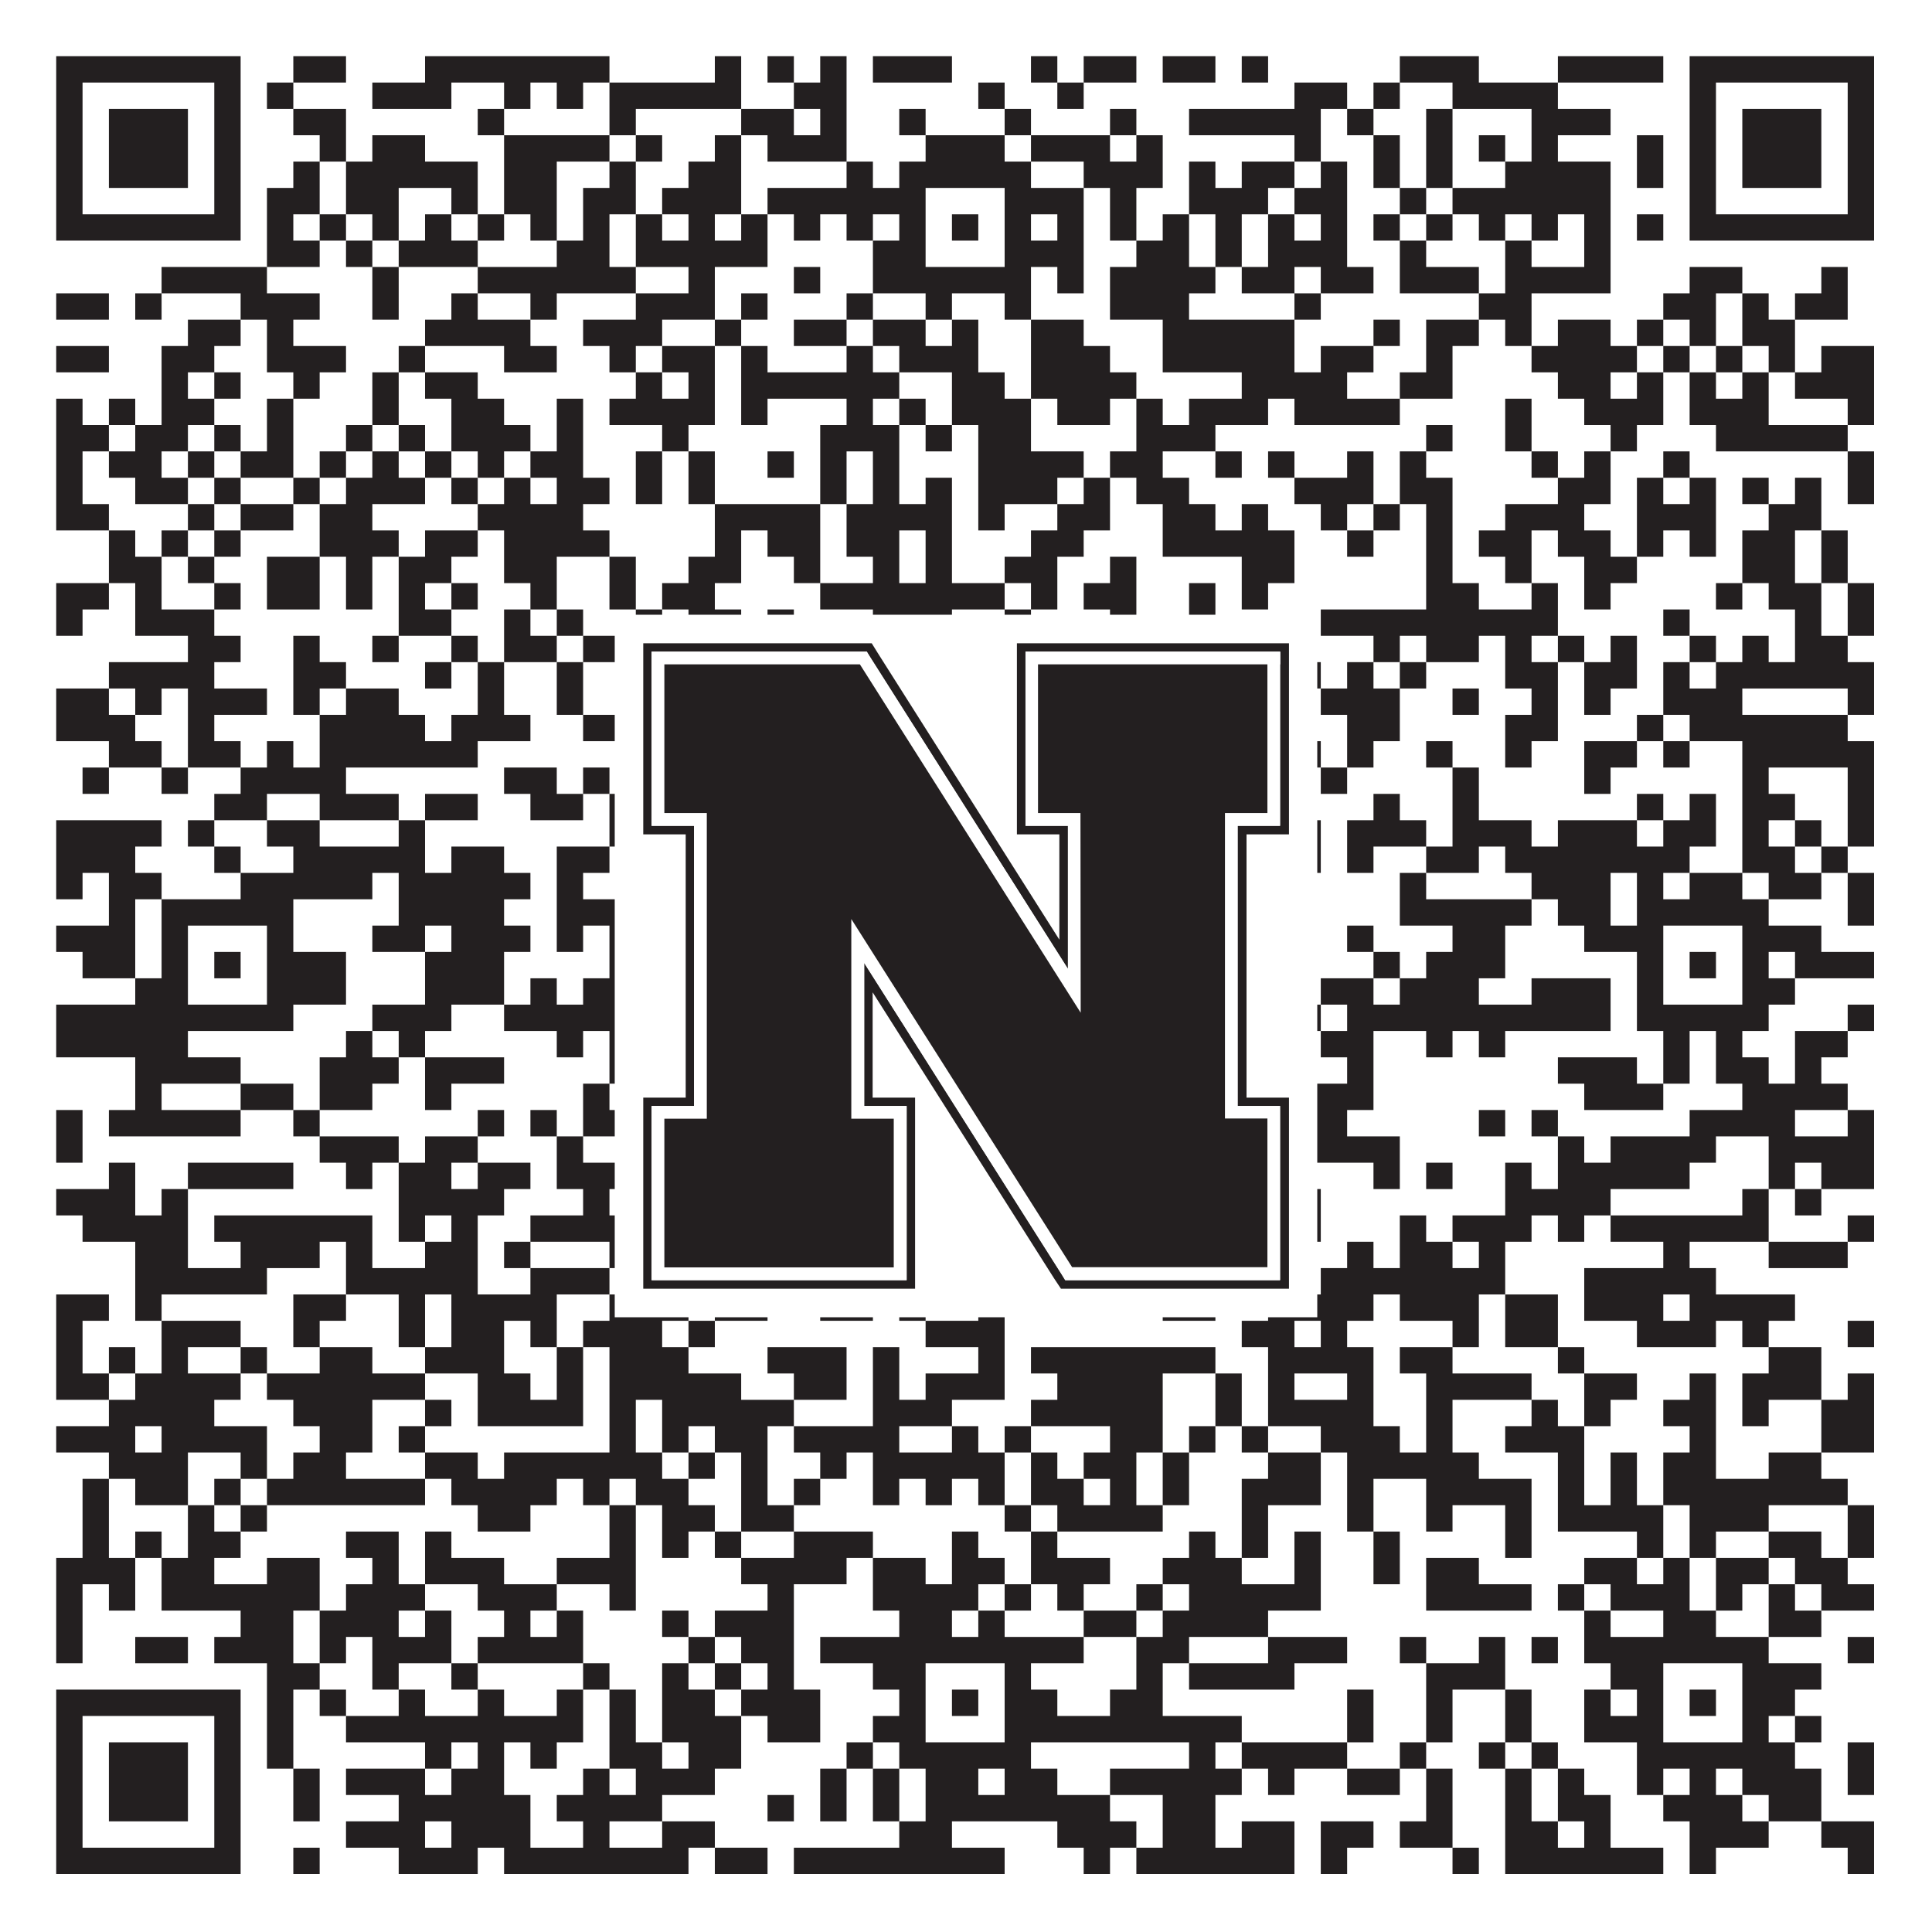
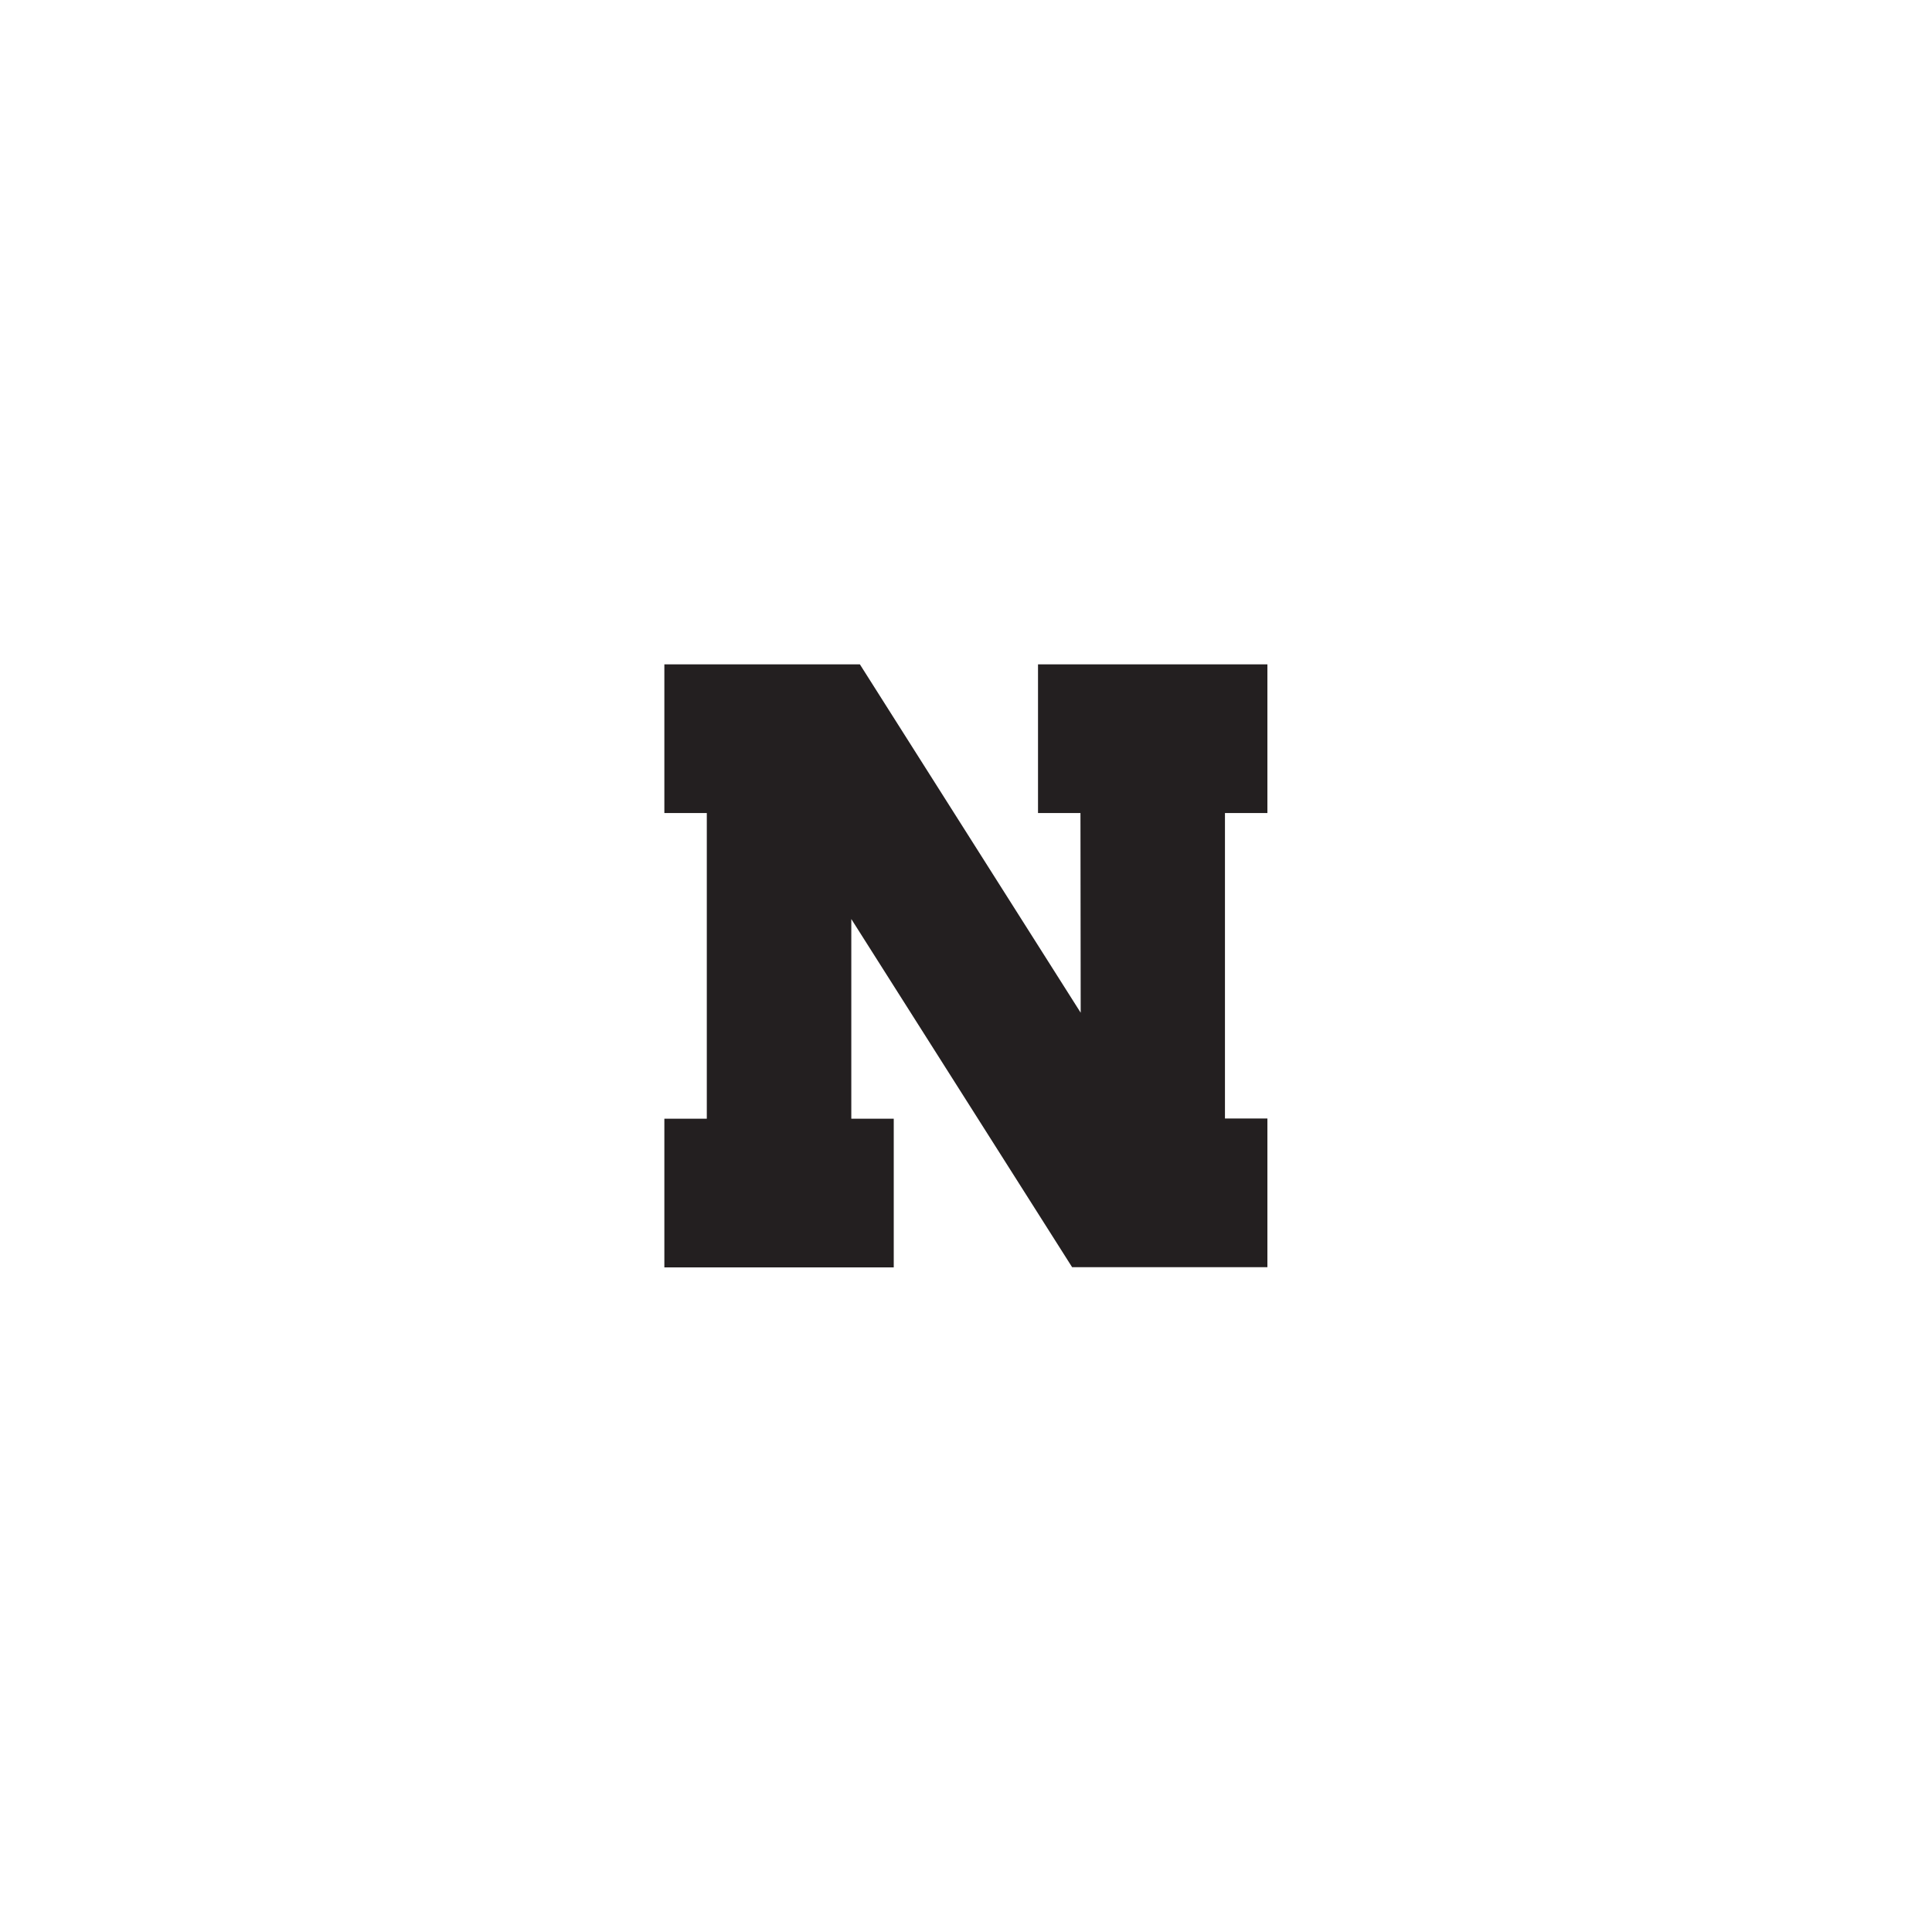
<svg xmlns="http://www.w3.org/2000/svg" version="1.1" width="1100px" height="1100px" viewBox="0 0 1100 1100">
-   <rect x="0" y="0" width="1100" height="1100" fill="#ffffff" fill-opacity="1" />
-   <path fill="#231f20" fill-opacity="1" d="M32,32L137,32L137,47L32,47ZM167,32L197,32L197,47L167,47ZM242,32L347,32L347,47L242,47ZM407,32L422,32L422,47L407,47ZM437,32L452,32L452,47L437,47ZM467,32L482,32L482,47L467,47ZM497,32L542,32L542,47L497,47ZM587,32L602,32L602,47L587,47ZM617,32L647,32L647,47L617,47ZM662,32L692,32L692,47L662,47ZM707,32L722,32L722,47L707,47ZM797,32L842,32L842,47L797,47ZM887,32L947,32L947,47L887,47ZM962,32L1067,32L1067,47L962,47ZM32,47L47,47L47,62L32,62ZM122,47L137,47L137,62L122,62ZM152,47L167,47L167,62L152,62ZM212,47L257,47L257,62L212,62ZM287,47L302,47L302,62L287,62ZM317,47L332,47L332,62L317,62ZM347,47L422,47L422,62L347,62ZM452,47L482,47L482,62L452,62ZM557,47L572,47L572,62L557,62ZM602,47L617,47L617,62L602,62ZM737,47L767,47L767,62L737,62ZM782,47L797,47L797,62L782,62ZM827,47L887,47L887,62L827,62ZM962,47L977,47L977,62L962,62ZM1052,47L1067,47L1067,62L1052,62ZM32,62L47,62L47,77L32,77ZM62,62L107,62L107,77L62,77ZM122,62L137,62L137,77L122,77ZM167,62L197,62L197,77L167,77ZM272,62L287,62L287,77L272,77ZM347,62L362,62L362,77L347,77ZM422,62L452,62L452,77L422,77ZM467,62L482,62L482,77L467,77ZM512,62L527,62L527,77L512,77ZM572,62L587,62L587,77L572,77ZM632,62L647,62L647,77L632,77ZM677,62L752,62L752,77L677,77ZM767,62L782,62L782,77L767,77ZM812,62L827,62L827,77L812,77ZM872,62L917,62L917,77L872,77ZM962,62L977,62L977,77L962,77ZM992,62L1037,62L1037,77L992,77ZM1052,62L1067,62L1067,77L1052,77ZM32,77L47,77L47,92L32,92ZM62,77L107,77L107,92L62,92ZM122,77L137,77L137,92L122,92ZM182,77L197,77L197,92L182,92ZM212,77L242,77L242,92L212,92ZM287,77L347,77L347,92L287,92ZM362,77L377,77L377,92L362,92ZM407,77L422,77L422,92L407,92ZM437,77L482,77L482,92L437,92ZM527,77L572,77L572,92L527,92ZM587,77L632,77L632,92L587,92ZM647,77L662,77L662,92L647,92ZM737,77L752,77L752,92L737,92ZM782,77L797,77L797,92L782,92ZM812,77L827,77L827,92L812,92ZM842,77L857,77L857,92L842,92ZM872,77L887,77L887,92L872,92ZM932,77L947,77L947,92L932,92ZM962,77L977,77L977,92L962,92ZM992,77L1037,77L1037,92L992,92ZM1052,77L1067,77L1067,92L1052,92ZM32,92L47,92L47,107L32,107ZM62,92L107,92L107,107L62,107ZM122,92L137,92L137,107L122,107ZM167,92L182,92L182,107L167,107ZM197,92L272,92L272,107L197,107ZM287,92L317,92L317,107L287,107ZM347,92L362,92L362,107L347,107ZM392,92L422,92L422,107L392,107ZM482,92L497,92L497,107L482,107ZM512,92L587,92L587,107L512,107ZM617,92L662,92L662,107L617,107ZM677,92L692,92L692,107L677,107ZM707,92L737,92L737,107L707,107ZM752,92L767,92L767,107L752,107ZM782,92L797,92L797,107L782,107ZM812,92L827,92L827,107L812,107ZM857,92L917,92L917,107L857,107ZM932,92L947,92L947,107L932,107ZM962,92L977,92L977,107L962,107ZM992,92L1037,92L1037,107L992,107ZM1052,92L1067,92L1067,107L1052,107ZM32,107L47,107L47,122L32,122ZM122,107L137,107L137,122L122,122ZM152,107L182,107L182,122L152,122ZM197,107L227,107L227,122L197,122ZM257,107L272,107L272,122L257,122ZM287,107L317,107L317,122L287,122ZM332,107L362,107L362,122L332,122ZM377,107L422,107L422,122L377,122ZM437,107L527,107L527,122L437,122ZM572,107L617,107L617,122L572,122ZM632,107L647,107L647,122L632,122ZM677,107L722,107L722,122L677,122ZM737,107L767,107L767,122L737,122ZM797,107L812,107L812,122L797,122ZM827,107L917,107L917,122L827,122ZM962,107L977,107L977,122L962,122ZM1052,107L1067,107L1067,122L1052,122ZM32,122L137,122L137,137L32,137ZM152,122L167,122L167,137L152,137ZM182,122L197,122L197,137L182,137ZM212,122L227,122L227,137L212,137ZM242,122L257,122L257,137L242,137ZM272,122L287,122L287,137L272,137ZM302,122L317,122L317,137L302,137ZM332,122L347,122L347,137L332,137ZM362,122L377,122L377,137L362,137ZM392,122L407,122L407,137L392,137ZM422,122L437,122L437,137L422,137ZM452,122L467,122L467,137L452,137ZM482,122L497,122L497,137L482,137ZM512,122L527,122L527,137L512,137ZM542,122L557,122L557,137L542,137ZM572,122L587,122L587,137L572,137ZM602,122L617,122L617,137L602,137ZM632,122L647,122L647,137L632,137ZM662,122L677,122L677,137L662,137ZM692,122L707,122L707,137L692,137ZM722,122L737,122L737,137L722,137ZM752,122L767,122L767,137L752,137ZM782,122L797,122L797,137L782,137ZM812,122L827,122L827,137L812,137ZM842,122L857,122L857,137L842,137ZM872,122L887,122L887,137L872,137ZM902,122L917,122L917,137L902,137ZM932,122L947,122L947,137L932,137ZM962,122L1067,122L1067,137L962,137ZM152,137L182,137L182,152L152,152ZM197,137L212,137L212,152L197,152ZM227,137L272,137L272,152L227,152ZM317,137L347,137L347,152L317,152ZM362,137L437,137L437,152L362,152ZM497,137L527,137L527,152L497,152ZM572,137L617,137L617,152L572,152ZM647,137L677,137L677,152L647,152ZM692,137L707,137L707,152L692,152ZM722,137L767,137L767,152L722,152ZM797,137L812,137L812,152L797,152ZM857,137L872,137L872,152L857,152ZM902,137L917,137L917,152L902,152ZM92,152L152,152L152,167L92,167ZM212,152L227,152L227,167L212,167ZM272,152L362,152L362,167L272,167ZM392,152L407,152L407,167L392,167ZM452,152L467,152L467,167L452,167ZM497,152L587,152L587,167L497,167ZM602,152L617,152L617,167L602,167ZM632,152L692,152L692,167L632,167ZM707,152L737,152L737,167L707,167ZM752,152L782,152L782,167L752,167ZM797,152L842,152L842,167L797,167ZM857,152L917,152L917,167L857,167ZM962,152L992,152L992,167L962,167ZM1037,152L1052,152L1052,167L1037,167ZM32,167L62,167L62,182L32,182ZM77,167L92,167L92,182L77,182ZM137,167L182,167L182,182L137,182ZM212,167L227,167L227,182L212,182ZM257,167L272,167L272,182L257,182ZM302,167L317,167L317,182L302,182ZM362,167L407,167L407,182L362,182ZM422,167L437,167L437,182L422,182ZM482,167L497,167L497,182L482,182ZM527,167L542,167L542,182L527,182ZM572,167L587,167L587,182L572,182ZM632,167L677,167L677,182L632,182ZM737,167L752,167L752,182L737,182ZM842,167L872,167L872,182L842,182ZM947,167L977,167L977,182L947,182ZM992,167L1007,167L1007,182L992,182ZM1022,167L1052,167L1052,182L1022,182ZM107,182L137,182L137,197L107,197ZM152,182L167,182L167,197L152,197ZM242,182L302,182L302,197L242,197ZM332,182L377,182L377,197L332,197ZM407,182L422,182L422,197L407,197ZM452,182L482,182L482,197L452,197ZM497,182L527,182L527,197L497,197ZM542,182L557,182L557,197L542,197ZM587,182L617,182L617,197L587,197ZM662,182L737,182L737,197L662,197ZM782,182L797,182L797,197L782,197ZM812,182L842,182L842,197L812,197ZM857,182L872,182L872,197L857,197ZM887,182L917,182L917,197L887,197ZM932,182L947,182L947,197L932,197ZM962,182L977,182L977,197L962,197ZM992,182L1022,182L1022,197L992,197ZM32,197L62,197L62,212L32,212ZM92,197L122,197L122,212L92,212ZM152,197L197,197L197,212L152,212ZM227,197L242,197L242,212L227,212ZM287,197L317,197L317,212L287,212ZM347,197L362,197L362,212L347,212ZM377,197L407,197L407,212L377,212ZM422,197L437,197L437,212L422,212ZM482,197L497,197L497,212L482,212ZM512,197L557,197L557,212L512,212ZM587,197L632,197L632,212L587,212ZM662,197L737,197L737,212L662,212ZM752,197L782,197L782,212L752,212ZM812,197L827,197L827,212L812,212ZM872,197L932,197L932,212L872,212ZM947,197L962,197L962,212L947,212ZM977,197L992,197L992,212L977,212ZM1007,197L1022,197L1022,212L1007,212ZM1037,197L1067,197L1067,212L1037,212ZM92,212L107,212L107,227L92,227ZM122,212L137,212L137,227L122,227ZM167,212L182,212L182,227L167,227ZM212,212L227,212L227,227L212,227ZM242,212L272,212L272,227L242,227ZM362,212L377,212L377,227L362,227ZM392,212L407,212L407,227L392,227ZM422,212L512,212L512,227L422,227ZM542,212L572,212L572,227L542,227ZM587,212L647,212L647,227L587,227ZM707,212L767,212L767,227L707,227ZM797,212L827,212L827,227L797,227ZM887,212L917,212L917,227L887,227ZM932,212L947,212L947,227L932,227ZM962,212L977,212L977,227L962,227ZM992,212L1007,212L1007,227L992,227ZM1022,212L1067,212L1067,227L1022,227ZM32,227L47,227L47,242L32,242ZM62,227L77,227L77,242L62,242ZM92,227L122,227L122,242L92,242ZM152,227L167,227L167,242L152,242ZM212,227L227,227L227,242L212,242ZM257,227L287,227L287,242L257,242ZM317,227L332,227L332,242L317,242ZM347,227L407,227L407,242L347,242ZM422,227L437,227L437,242L422,242ZM482,227L497,227L497,242L482,242ZM512,227L527,227L527,242L512,242ZM542,227L587,227L587,242L542,242ZM602,227L632,227L632,242L602,242ZM647,227L662,227L662,242L647,242ZM677,227L722,227L722,242L677,242ZM737,227L797,227L797,242L737,242ZM857,227L872,227L872,242L857,242ZM902,227L947,227L947,242L902,242ZM962,227L1007,227L1007,242L962,242ZM1052,227L1067,227L1067,242L1052,242ZM32,242L62,242L62,257L32,257ZM77,242L107,242L107,257L77,257ZM122,242L137,242L137,257L122,257ZM152,242L167,242L167,257L152,257ZM197,242L212,242L212,257L197,257ZM227,242L242,242L242,257L227,257ZM257,242L302,242L302,257L257,257ZM317,242L332,242L332,257L317,257ZM377,242L392,242L392,257L377,257ZM467,242L512,242L512,257L467,257ZM527,242L542,242L542,257L527,257ZM557,242L587,242L587,257L557,257ZM647,242L692,242L692,257L647,257ZM812,242L827,242L827,257L812,257ZM857,242L872,242L872,257L857,257ZM917,242L932,242L932,257L917,257ZM977,242L1052,242L1052,257L977,257ZM32,257L47,257L47,272L32,272ZM62,257L92,257L92,272L62,272ZM107,257L122,257L122,272L107,272ZM137,257L167,257L167,272L137,272ZM182,257L197,257L197,272L182,272ZM212,257L227,257L227,272L212,272ZM242,257L257,257L257,272L242,272ZM272,257L287,257L287,272L272,272ZM302,257L332,257L332,272L302,272ZM362,257L377,257L377,272L362,272ZM392,257L407,257L407,272L392,272ZM437,257L452,257L452,272L437,272ZM467,257L482,257L482,272L467,272ZM497,257L512,257L512,272L497,272ZM557,257L617,257L617,272L557,272ZM632,257L662,257L662,272L632,272ZM692,257L707,257L707,272L692,272ZM722,257L737,257L737,272L722,272ZM767,257L782,257L782,272L767,272ZM797,257L812,257L812,272L797,272ZM872,257L887,257L887,272L872,272ZM902,257L917,257L917,272L902,272ZM947,257L962,257L962,272L947,272ZM1052,257L1067,257L1067,272L1052,272ZM32,272L47,272L47,287L32,287ZM77,272L107,272L107,287L77,287ZM122,272L137,272L137,287L122,287ZM167,272L182,272L182,287L167,287ZM197,272L242,272L242,287L197,287ZM257,272L272,272L272,287L257,287ZM287,272L302,272L302,287L287,287ZM317,272L347,272L347,287L317,287ZM362,272L377,272L377,287L362,287ZM392,272L407,272L407,287L392,287ZM467,272L482,272L482,287L467,287ZM497,272L512,272L512,287L497,287ZM527,272L542,272L542,287L527,287ZM557,272L602,272L602,287L557,287ZM617,272L632,272L632,287L617,287ZM647,272L677,272L677,287L647,287ZM737,272L782,272L782,287L737,287ZM797,272L827,272L827,287L797,287ZM887,272L917,272L917,287L887,287ZM932,272L947,272L947,287L932,287ZM962,272L977,272L977,287L962,287ZM992,272L1007,272L1007,287L992,287ZM1022,272L1037,272L1037,287L1022,287ZM1052,272L1067,272L1067,287L1052,287ZM32,287L62,287L62,302L32,302ZM107,287L122,287L122,302L107,302ZM137,287L167,287L167,302L137,302ZM182,287L212,287L212,302L182,302ZM272,287L332,287L332,302L272,302ZM407,287L467,287L467,302L407,302ZM482,287L542,287L542,302L482,302ZM557,287L572,287L572,302L557,302ZM602,287L632,287L632,302L602,302ZM662,287L692,287L692,302L662,302ZM707,287L722,287L722,302L707,302ZM752,287L767,287L767,302L752,302ZM782,287L797,287L797,302L782,302ZM812,287L827,287L827,302L812,302ZM857,287L902,287L902,302L857,302ZM932,287L977,287L977,302L932,302ZM1007,287L1037,287L1037,302L1007,302ZM62,302L77,302L77,317L62,317ZM92,302L107,302L107,317L92,317ZM122,302L137,302L137,317L122,317ZM182,302L227,302L227,317L182,317ZM242,302L272,302L272,317L242,317ZM287,302L347,302L347,317L287,317ZM407,302L422,302L422,317L407,317ZM437,302L467,302L467,317L437,317ZM482,302L512,302L512,317L482,317ZM527,302L542,302L542,317L527,317ZM587,302L617,302L617,317L587,317ZM662,302L737,302L737,317L662,317ZM767,302L782,302L782,317L767,317ZM812,302L827,302L827,317L812,317ZM842,302L872,302L872,317L842,317ZM887,302L917,302L917,317L887,317ZM932,302L947,302L947,317L932,317ZM962,302L977,302L977,317L962,317ZM992,302L1022,302L1022,317L992,317ZM1037,302L1052,302L1052,317L1037,317ZM62,317L92,317L92,332L62,332ZM107,317L122,317L122,332L107,332ZM152,317L182,317L182,332L152,332ZM197,317L212,317L212,332L197,332ZM227,317L257,317L257,332L227,332ZM287,317L317,317L317,332L287,332ZM347,317L362,317L362,332L347,332ZM392,317L422,317L422,332L392,332ZM452,317L467,317L467,332L452,332ZM497,317L512,317L512,332L497,332ZM527,317L542,317L542,332L527,332ZM572,317L602,317L602,332L572,332ZM632,317L647,317L647,332L632,332ZM707,317L737,317L737,332L707,332ZM812,317L827,317L827,332L812,332ZM857,317L872,317L872,332L857,332ZM902,317L932,317L932,332L902,332ZM992,317L1022,317L1022,332L992,332ZM1037,317L1052,317L1052,332L1037,332ZM32,332L62,332L62,347L32,347ZM77,332L92,332L92,347L77,347ZM122,332L137,332L137,347L122,347ZM152,332L182,332L182,347L152,347ZM197,332L212,332L212,347L197,347ZM227,332L242,332L242,347L227,347ZM257,332L272,332L272,347L257,347ZM302,332L317,332L317,347L302,347ZM347,332L362,332L362,347L347,347ZM377,332L407,332L407,347L377,347ZM467,332L572,332L572,347L467,347ZM587,332L602,332L602,347L587,347ZM617,332L647,332L647,347L617,347ZM677,332L692,332L692,347L677,347ZM707,332L722,332L722,347L707,347ZM812,332L842,332L842,347L812,347ZM872,332L887,332L887,347L872,347ZM902,332L917,332L917,347L902,347ZM977,332L992,332L992,347L977,347ZM1007,332L1037,332L1037,347L1007,347ZM1052,332L1067,332L1067,347L1052,347ZM32,347L47,347L47,362L32,362ZM77,347L122,347L122,362L77,362ZM227,347L257,347L257,362L227,362ZM287,347L302,347L302,362L287,362ZM317,347L332,347L332,362L317,362ZM362,347L377,347L377,362L362,362ZM392,347L422,347L422,362L392,362ZM437,347L452,347L452,362L437,362ZM497,347L542,347L542,362L497,362ZM572,347L587,347L587,362L572,362ZM632,347L647,347L647,362L632,362ZM677,347L692,347L692,362L677,362ZM752,347L887,347L887,362L752,362ZM947,347L962,347L962,362L947,362ZM1022,347L1037,347L1037,362L1022,362ZM1052,347L1067,347L1067,362L1052,362ZM107,362L137,362L137,377L107,377ZM167,362L182,362L182,377L167,377ZM212,362L227,362L227,377L212,377ZM257,362L272,362L272,377L257,377ZM287,362L317,362L317,377L287,377ZM332,362L362,362L362,377L332,377ZM407,362L467,362L467,377L407,377ZM512,362L527,362L527,377L512,377ZM542,362L557,362L557,377L542,377ZM572,362L602,362L602,377L572,377ZM617,362L632,362L632,377L617,377ZM647,362L662,362L662,377L647,377ZM722,362L737,362L737,377L722,377ZM782,362L797,362L797,377L782,377ZM812,362L842,362L842,377L812,377ZM857,362L872,362L872,377L857,377ZM887,362L902,362L902,377L887,377ZM917,362L932,362L932,377L917,377ZM962,362L977,362L977,377L962,377ZM992,362L1007,362L1007,377L992,377ZM1022,362L1052,362L1052,377L1022,377ZM62,377L122,377L122,392L62,392ZM167,377L197,377L197,392L167,392ZM242,377L257,377L257,392L242,392ZM272,377L287,377L287,392L272,392ZM317,377L332,377L332,392L317,392ZM407,377L422,377L422,392L407,392ZM437,377L452,377L452,392L437,392ZM467,377L497,377L497,392L467,392ZM512,377L587,377L587,392L512,392ZM632,377L647,377L647,392L632,392ZM662,377L707,377L707,392L662,392ZM722,377L752,377L752,392L722,392ZM767,377L782,377L782,392L767,392ZM797,377L812,377L812,392L797,392ZM857,377L887,377L887,392L857,392ZM902,377L932,377L932,392L902,392ZM947,377L962,377L962,392L947,392ZM977,377L1067,377L1067,392L977,392ZM32,392L62,392L62,407L32,407ZM77,392L92,392L92,407L77,407ZM107,392L152,392L152,407L107,407ZM167,392L182,392L182,407L167,407ZM197,392L227,392L227,407L197,407ZM272,392L287,392L287,407L272,407ZM317,392L332,392L332,407L317,407ZM362,392L422,392L422,407L362,407ZM452,392L467,392L467,407L452,407ZM482,392L512,392L512,407L482,407ZM527,392L542,392L542,407L527,407ZM557,392L572,392L572,407L557,407ZM587,392L632,392L632,407L587,407ZM662,392L692,392L692,407L662,407ZM707,392L737,392L737,407L707,407ZM752,392L797,392L797,407L752,407ZM827,392L842,392L842,407L827,407ZM872,392L887,392L887,407L872,407ZM902,392L917,392L917,407L902,407ZM947,392L992,392L992,407L947,407ZM1052,392L1067,392L1067,407L1052,407ZM32,407L77,407L77,422L32,422ZM107,407L122,407L122,422L107,422ZM182,407L242,407L242,422L182,422ZM257,407L302,407L302,422L257,422ZM332,407L407,407L407,422L332,422ZM422,407L467,407L467,422L422,422ZM512,407L527,407L527,422L512,422ZM542,407L572,407L572,422L542,422ZM587,407L632,407L632,422L587,422ZM767,407L797,407L797,422L767,422ZM857,407L887,407L887,422L857,422ZM932,407L947,407L947,422L932,422ZM962,407L1052,407L1052,422L962,422ZM62,422L92,422L92,437L62,437ZM107,422L137,422L137,437L107,437ZM152,422L167,422L167,437L152,437ZM182,422L272,422L272,437L182,437ZM392,422L437,422L437,437L392,437ZM467,422L482,422L482,437L467,437ZM512,422L527,422L527,437L512,437ZM557,422L632,422L632,437L557,437ZM677,422L722,422L722,437L677,437ZM737,422L752,422L752,437L737,437ZM767,422L782,422L782,437L767,437ZM812,422L827,422L827,437L812,437ZM857,422L872,422L872,437L857,437ZM902,422L932,422L932,437L902,437ZM947,422L962,422L962,437L947,437ZM992,422L1067,422L1067,437L992,437ZM47,437L62,437L62,452L47,452ZM92,437L107,437L107,452L92,452ZM137,437L197,437L197,452L137,452ZM287,437L317,437L317,452L287,452ZM332,437L347,437L347,452L332,452ZM392,437L407,437L407,452L392,452ZM467,437L512,437L512,452L467,452ZM527,437L542,437L542,452L527,452ZM572,437L617,437L617,452L572,452ZM647,437L692,437L692,452L647,452ZM707,437L737,437L737,452L707,452ZM752,437L767,437L767,452L752,452ZM827,437L842,437L842,452L827,452ZM902,437L917,437L917,452L902,452ZM992,437L1007,437L1007,452L992,452ZM1052,437L1067,437L1067,452L1052,452ZM122,452L152,452L152,467L122,467ZM182,452L227,452L227,467L182,467ZM242,452L272,452L272,467L242,467ZM302,452L332,452L332,467L302,467ZM347,452L362,452L362,467L347,467ZM467,452L527,452L527,467L467,467ZM602,452L617,452L617,467L602,467ZM632,452L647,452L647,467L632,467ZM707,452L737,452L737,467L707,467ZM782,452L797,452L797,467L782,467ZM827,452L842,452L842,467L827,467ZM932,452L947,452L947,467L932,467ZM962,452L977,452L977,467L962,467ZM992,452L1022,452L1022,467L992,467ZM1052,452L1067,452L1067,467L1052,467ZM32,467L92,467L92,482L32,482ZM107,467L122,467L122,482L107,482ZM152,467L182,467L182,482L152,482ZM227,467L242,467L242,482L227,482ZM347,467L362,467L362,482L347,482ZM377,467L422,467L422,482L377,482ZM467,467L482,467L482,482L467,482ZM587,467L617,467L617,482L587,482ZM632,467L677,467L677,482L632,482ZM722,467L752,467L752,482L722,482ZM767,467L812,467L812,482L767,482ZM827,467L872,467L872,482L827,482ZM887,467L932,467L932,482L887,482ZM947,467L977,467L977,482L947,482ZM992,467L1007,467L1007,482L992,482ZM1022,467L1037,467L1037,482L1022,482ZM1052,467L1067,467L1067,482L1052,482ZM32,482L77,482L77,497L32,497ZM122,482L137,482L137,497L122,497ZM167,482L242,482L242,497L167,497ZM257,482L287,482L287,497L257,497ZM317,482L347,482L347,497L317,497ZM362,482L422,482L422,497L362,497ZM437,482L452,482L452,497L437,497ZM512,482L542,482L542,497L512,497ZM557,482L572,482L572,497L557,497ZM602,482L632,482L632,497L602,497ZM707,482L752,482L752,497L707,497ZM767,482L782,482L782,497L767,497ZM812,482L842,482L842,497L812,497ZM857,482L962,482L962,497L857,497ZM992,482L1022,482L1022,497L992,497ZM1037,482L1052,482L1052,497L1037,497ZM32,497L47,497L47,512L32,512ZM62,497L92,497L92,512L62,512ZM137,497L212,497L212,512L137,512ZM227,497L302,497L302,512L227,512ZM317,497L332,497L332,512L317,512ZM362,497L377,497L377,512L362,512ZM407,497L422,497L422,512L407,512ZM437,497L467,497L467,512L437,512ZM497,497L512,497L512,512L497,512ZM572,497L632,497L632,512L572,512ZM692,497L737,497L737,512L692,512ZM797,497L812,497L812,512L797,512ZM872,497L917,497L917,512L872,512ZM932,497L947,497L947,512L932,512ZM962,497L992,497L992,512L962,512ZM1007,497L1037,497L1037,512L1007,512ZM1052,497L1067,497L1067,512L1052,512ZM62,512L77,512L77,527L62,527ZM92,512L167,512L167,527L92,527ZM227,512L287,512L287,527L227,527ZM317,512L362,512L362,527L317,527ZM392,512L407,512L407,527L392,527ZM422,512L452,512L452,527L422,527ZM467,512L482,512L482,527L467,527ZM497,512L617,512L617,527L497,527ZM632,512L692,512L692,527L632,527ZM797,512L872,512L872,527L797,527ZM887,512L917,512L917,527L887,527ZM932,512L1007,512L1007,527L932,527ZM1052,512L1067,512L1067,527L1052,527ZM32,527L77,527L77,542L32,542ZM92,527L107,527L107,542L92,542ZM152,527L167,527L167,542L152,542ZM212,527L242,527L242,542L212,542ZM257,527L302,527L302,542L257,542ZM317,527L332,527L332,542L317,542ZM347,527L362,527L362,542L347,542ZM377,527L452,527L452,542L377,542ZM497,527L527,527L527,542L497,542ZM572,527L602,527L602,542L572,542ZM617,527L632,527L632,542L617,542ZM647,527L707,527L707,542L647,542ZM722,527L737,527L737,542L722,542ZM767,527L782,527L782,542L767,542ZM827,527L857,527L857,542L827,542ZM902,527L947,527L947,542L902,542ZM992,527L1037,527L1037,542L992,542ZM47,542L77,542L77,557L47,557ZM92,542L107,542L107,557L92,557ZM122,542L137,542L137,557L122,557ZM152,542L197,542L197,557L152,557ZM242,542L287,542L287,557L242,557ZM347,542L362,542L362,557L347,557ZM407,542L437,542L437,557L407,557ZM452,542L482,542L482,557L452,557ZM512,542L527,542L527,557L512,557ZM542,542L557,542L557,557L542,557ZM572,542L587,542L587,557L572,557ZM602,542L662,542L662,557L602,557ZM677,542L692,542L692,557L677,557ZM707,542L722,542L722,557L707,557ZM782,542L797,542L797,557L782,557ZM812,542L857,542L857,557L812,557ZM932,542L947,542L947,557L932,557ZM962,542L977,542L977,557L962,557ZM992,542L1007,542L1007,557L992,557ZM1022,542L1067,542L1067,557L1022,557ZM77,557L107,557L107,572L77,572ZM152,557L197,557L197,572L152,572ZM242,557L287,557L287,572L242,572ZM302,557L317,557L317,572L302,572ZM332,557L392,557L392,572L332,572ZM422,557L437,557L437,572L422,572ZM482,557L527,557L527,572L482,572ZM572,557L587,557L587,572L572,572ZM632,557L647,557L647,572L632,572ZM662,557L707,557L707,572L662,572ZM752,557L782,557L782,572L752,572ZM797,557L842,557L842,572L797,572ZM872,557L917,557L917,572L872,572ZM932,557L947,557L947,572L932,572ZM992,557L1022,557L1022,572L992,572ZM32,572L167,572L167,587L32,587ZM212,572L257,572L257,587L212,587ZM287,572L362,572L362,587L287,587ZM377,572L392,572L392,587L377,587ZM407,572L437,572L437,587L407,587ZM452,572L482,572L482,587L452,587ZM512,572L602,572L602,587L512,587ZM617,572L632,572L632,587L617,587ZM647,572L692,572L692,587L647,587ZM722,572L752,572L752,587L722,587ZM767,572L917,572L917,587L767,587ZM932,572L1007,572L1007,587L932,587ZM1052,572L1067,572L1067,587L1052,587ZM32,587L107,587L107,602L32,602ZM197,587L212,587L212,602L197,602ZM227,587L242,587L242,602L227,602ZM317,587L332,587L332,602L317,602ZM347,587L377,587L377,602L347,602ZM407,587L422,587L422,602L407,602ZM452,587L512,587L512,602L452,602ZM527,587L542,587L542,602L527,602ZM557,587L572,587L572,602L557,602ZM587,587L602,587L602,602L587,602ZM617,587L647,587L647,602L617,602ZM662,587L692,587L692,602L662,602ZM707,587L737,587L737,602L707,602ZM752,587L782,587L782,602L752,602ZM812,587L827,587L827,602L812,602ZM842,587L857,587L857,602L842,602ZM947,587L962,587L962,602L947,602ZM977,587L992,587L992,602L977,602ZM1022,587L1052,587L1052,602L1022,602ZM77,602L137,602L137,617L77,617ZM182,602L227,602L227,617L182,617ZM242,602L287,602L287,617L242,617ZM347,602L362,602L362,617L347,617ZM377,602L407,602L407,617L377,617ZM422,602L437,602L437,617L422,617ZM452,602L467,602L467,617L452,617ZM512,602L647,602L647,617L512,617ZM692,602L737,602L737,617L692,617ZM767,602L782,602L782,617L767,617ZM887,602L932,602L932,617L887,617ZM947,602L962,602L962,617L947,617ZM977,602L1007,602L1007,617L977,617ZM1022,602L1037,602L1037,617L1022,617ZM77,617L92,617L92,632L77,632ZM137,617L167,617L167,632L137,632ZM182,617L212,617L212,632L182,632ZM242,617L257,617L257,632L242,632ZM332,617L347,617L347,632L332,632ZM377,617L407,617L407,632L377,632ZM437,617L452,617L452,632L437,632ZM482,617L512,617L512,632L482,632ZM542,617L557,617L557,632L542,632ZM572,617L602,617L602,632L572,632ZM617,617L707,617L707,632L617,632ZM722,617L782,617L782,632L722,632ZM902,617L947,617L947,632L902,632ZM992,617L1052,617L1052,632L992,632ZM32,632L47,632L47,647L32,647ZM62,632L137,632L137,647L62,647ZM167,632L182,632L182,647L167,647ZM272,632L287,632L287,647L272,647ZM302,632L317,632L317,647L302,647ZM332,632L377,632L377,647L332,647ZM392,632L407,632L407,647L392,647ZM437,632L482,632L482,647L437,647ZM497,632L527,632L527,647L497,647ZM617,632L632,632L632,647L617,647ZM662,632L677,632L677,647L662,647ZM692,632L767,632L767,647L692,647ZM842,632L857,632L857,647L842,647ZM872,632L887,632L887,647L872,647ZM962,632L1022,632L1022,647L962,647ZM1052,632L1067,632L1067,647L1052,647ZM32,647L47,647L47,662L32,662ZM182,647L227,647L227,662L182,662ZM242,647L272,647L272,662L242,662ZM317,647L332,647L332,662L317,662ZM362,647L377,647L377,662L362,662ZM407,647L542,647L542,662L407,662ZM557,647L572,647L572,662L557,662ZM587,647L602,647L602,662L587,662ZM617,647L707,647L707,662L617,662ZM722,647L797,647L797,662L722,662ZM887,647L902,647L902,662L887,662ZM917,647L977,647L977,662L917,662ZM1007,647L1067,647L1067,662L1007,662ZM62,662L77,662L77,677L62,677ZM107,662L167,662L167,677L107,677ZM197,662L212,662L212,677L197,677ZM227,662L257,662L257,677L227,677ZM272,662L302,662L302,677L272,677ZM317,662L377,662L377,677L317,677ZM407,662L422,662L422,677L407,677ZM452,662L482,662L482,677L452,677ZM527,662L542,662L542,677L527,677ZM677,662L707,662L707,677L677,677ZM722,662L737,662L737,677L722,677ZM782,662L797,662L797,677L782,677ZM812,662L827,662L827,677L812,677ZM857,662L872,662L872,677L857,677ZM887,662L962,662L962,677L887,677ZM1007,662L1022,662L1022,677L1007,677ZM1037,662L1067,662L1067,677L1037,677ZM32,677L77,677L77,692L32,692ZM92,677L107,677L107,692L92,692ZM227,677L287,677L287,692L227,692ZM332,677L347,677L347,692L332,692ZM407,677L422,677L422,692L407,692ZM512,677L527,677L527,692L512,692ZM572,677L602,677L602,692L572,692ZM617,677L632,677L632,692L617,692ZM662,677L677,677L677,692L662,692ZM707,677L722,677L722,692L707,692ZM737,677L752,677L752,692L737,692ZM857,677L917,677L917,692L857,692ZM992,677L1007,677L1007,692L992,692ZM1022,677L1037,677L1037,692L1022,692ZM47,692L107,692L107,707L47,707ZM122,692L212,692L212,707L122,707ZM227,692L242,692L242,707L227,707ZM257,692L272,692L272,707L257,707ZM302,692L362,692L362,707L302,707ZM377,692L437,692L437,707L377,707ZM497,692L512,692L512,707L497,707ZM527,692L542,692L542,707L527,707ZM557,692L587,692L587,707L557,707ZM602,692L632,692L632,707L602,707ZM647,692L662,692L662,707L647,707ZM692,692L722,692L722,707L692,707ZM737,692L752,692L752,707L737,707ZM797,692L812,692L812,707L797,707ZM827,692L872,692L872,707L827,707ZM887,692L902,692L902,707L887,707ZM917,692L1007,692L1007,707L917,707ZM1052,692L1067,692L1067,707L1052,707ZM77,707L107,707L107,722L77,722ZM137,707L182,707L182,722L137,722ZM197,707L212,707L212,722L197,722ZM242,707L272,707L272,722L242,722ZM287,707L302,707L302,722L287,722ZM347,707L392,707L392,722L347,722ZM407,707L482,707L482,722L407,722ZM497,707L512,707L512,722L497,722ZM527,707L542,707L542,722L527,722ZM572,707L587,707L587,722L572,722ZM602,707L617,707L617,722L602,722ZM632,707L647,707L647,722L632,722ZM662,707L692,707L692,722L662,722ZM722,707L737,707L737,722L722,722ZM767,707L782,707L782,722L767,722ZM797,707L827,707L827,722L797,722ZM842,707L857,707L857,722L842,722ZM947,707L962,707L962,722L947,722ZM1007,707L1052,707L1052,722L1007,722ZM77,722L152,722L152,737L77,737ZM197,722L272,722L272,737L197,737ZM302,722L347,722L347,737L302,737ZM377,722L392,722L392,737L377,737ZM407,722L437,722L437,737L407,737ZM452,722L482,722L482,737L452,737ZM542,722L557,722L557,737L542,737ZM587,722L617,722L617,737L587,737ZM647,722L677,722L677,737L647,737ZM707,722L722,722L722,737L707,737ZM752,722L857,722L857,737L752,737ZM902,722L977,722L977,737L902,737ZM32,737L62,737L62,752L32,752ZM77,737L92,737L92,752L77,752ZM167,737L197,737L197,752L167,752ZM227,737L242,737L242,752L227,752ZM257,737L317,737L317,752L257,752ZM347,737L392,737L392,752L347,752ZM407,737L437,737L437,752L407,752ZM467,737L497,737L497,752L467,752ZM512,737L527,737L527,752L512,752ZM557,737L572,737L572,752L557,752ZM662,737L692,737L692,752L662,752ZM722,737L782,737L782,752L722,752ZM797,737L842,737L842,752L797,752ZM857,737L887,737L887,752L857,752ZM902,737L947,737L947,752L902,752ZM962,737L1022,737L1022,752L962,752ZM32,752L47,752L47,767L32,767ZM92,752L137,752L137,767L92,767ZM167,752L182,752L182,767L167,767ZM227,752L242,752L242,767L227,767ZM257,752L287,752L287,767L257,767ZM302,752L317,752L317,767L302,767ZM332,752L377,752L377,767L332,767ZM392,752L407,752L407,767L392,767ZM527,752L572,752L572,767L527,767ZM707,752L737,752L737,767L707,767ZM752,752L767,752L767,767L752,767ZM827,752L842,752L842,767L827,767ZM857,752L887,752L887,767L857,767ZM932,752L977,752L977,767L932,767ZM992,752L1007,752L1007,767L992,767ZM1052,752L1067,752L1067,767L1052,767ZM32,767L47,767L47,782L32,782ZM62,767L77,767L77,782L62,782ZM92,767L107,767L107,782L92,782ZM137,767L152,767L152,782L137,782ZM182,767L212,767L212,782L182,782ZM242,767L287,767L287,782L242,782ZM317,767L332,767L332,782L317,782ZM347,767L392,767L392,782L347,782ZM437,767L482,767L482,782L437,782ZM497,767L512,767L512,782L497,782ZM557,767L572,767L572,782L557,782ZM587,767L692,767L692,782L587,782ZM722,767L782,767L782,782L722,782ZM797,767L827,767L827,782L797,782ZM887,767L902,767L902,782L887,782ZM1007,767L1037,767L1037,782L1007,782ZM32,782L62,782L62,797L32,797ZM77,782L137,782L137,797L77,797ZM152,782L242,782L242,797L152,797ZM272,782L302,782L302,797L272,797ZM317,782L332,782L332,797L317,797ZM347,782L422,782L422,797L347,797ZM452,782L482,782L482,797L452,797ZM497,782L512,782L512,797L497,797ZM527,782L572,782L572,797L527,797ZM602,782L662,782L662,797L602,797ZM692,782L707,782L707,797L692,797ZM722,782L737,782L737,797L722,797ZM767,782L782,782L782,797L767,797ZM812,782L872,782L872,797L812,797ZM902,782L932,782L932,797L902,797ZM962,782L977,782L977,797L962,797ZM992,782L1037,782L1037,797L992,797ZM1052,782L1067,782L1067,797L1052,797ZM62,797L122,797L122,812L62,812ZM167,797L212,797L212,812L167,812ZM242,797L257,797L257,812L242,812ZM272,797L332,797L332,812L272,812ZM347,797L362,797L362,812L347,812ZM377,797L452,797L452,812L377,812ZM497,797L542,797L542,812L497,812ZM587,797L662,797L662,812L587,812ZM692,797L707,797L707,812L692,812ZM722,797L782,797L782,812L722,812ZM812,797L827,797L827,812L812,812ZM872,797L887,797L887,812L872,812ZM902,797L917,797L917,812L902,812ZM947,797L977,797L977,812L947,812ZM992,797L1007,797L1007,812L992,812ZM1037,797L1067,797L1067,812L1037,812ZM32,812L77,812L77,827L32,827ZM92,812L152,812L152,827L92,827ZM182,812L212,812L212,827L182,827ZM227,812L242,812L242,827L227,827ZM347,812L362,812L362,827L347,827ZM377,812L392,812L392,827L377,827ZM407,812L437,812L437,827L407,827ZM452,812L512,812L512,827L452,827ZM542,812L557,812L557,827L542,827ZM572,812L587,812L587,827L572,827ZM632,812L662,812L662,827L632,827ZM677,812L692,812L692,827L677,827ZM707,812L722,812L722,827L707,827ZM752,812L797,812L797,827L752,827ZM812,812L827,812L827,827L812,827ZM857,812L902,812L902,827L857,827ZM962,812L977,812L977,827L962,827ZM1037,812L1067,812L1067,827L1037,827ZM62,827L107,827L107,842L62,842ZM137,827L152,827L152,842L137,842ZM167,827L197,827L197,842L167,842ZM242,827L272,827L272,842L242,842ZM287,827L377,827L377,842L287,842ZM392,827L407,827L407,842L392,842ZM422,827L437,827L437,842L422,842ZM467,827L482,827L482,842L467,842ZM497,827L572,827L572,842L497,842ZM587,827L602,827L602,842L587,842ZM617,827L647,827L647,842L617,842ZM662,827L677,827L677,842L662,842ZM722,827L752,827L752,842L722,842ZM767,827L842,827L842,842L767,842ZM887,827L902,827L902,842L887,842ZM917,827L932,827L932,842L917,842ZM947,827L977,827L977,842L947,842ZM1007,827L1037,827L1037,842L1007,842ZM47,842L62,842L62,857L47,857ZM77,842L107,842L107,857L77,857ZM122,842L137,842L137,857L122,857ZM152,842L242,842L242,857L152,857ZM257,842L317,842L317,857L257,857ZM332,842L347,842L347,857L332,857ZM362,842L392,842L392,857L362,857ZM422,842L437,842L437,857L422,857ZM452,842L467,842L467,857L452,857ZM497,842L512,842L512,857L497,857ZM527,842L542,842L542,857L527,857ZM557,842L572,842L572,857L557,857ZM587,842L617,842L617,857L587,857ZM632,842L647,842L647,857L632,857ZM662,842L677,842L677,857L662,857ZM707,842L752,842L752,857L707,857ZM767,842L782,842L782,857L767,857ZM812,842L872,842L872,857L812,857ZM887,842L902,842L902,857L887,857ZM917,842L932,842L932,857L917,857ZM947,842L1052,842L1052,857L947,857ZM47,857L62,857L62,872L47,872ZM107,857L122,857L122,872L107,872ZM137,857L152,857L152,872L137,872ZM272,857L302,857L302,872L272,872ZM347,857L362,857L362,872L347,872ZM377,857L407,857L407,872L377,872ZM422,857L452,857L452,872L422,872ZM572,857L587,857L587,872L572,872ZM602,857L662,857L662,872L602,872ZM707,857L722,857L722,872L707,872ZM767,857L782,857L782,872L767,872ZM812,857L827,857L827,872L812,872ZM857,857L872,857L872,872L857,872ZM887,857L947,857L947,872L887,872ZM962,857L1007,857L1007,872L962,872ZM1052,857L1067,857L1067,872L1052,872ZM47,872L62,872L62,887L47,887ZM77,872L92,872L92,887L77,887ZM107,872L137,872L137,887L107,887ZM197,872L227,872L227,887L197,887ZM242,872L257,872L257,887L242,887ZM347,872L362,872L362,887L347,887ZM377,872L392,872L392,887L377,887ZM407,872L422,872L422,887L407,887ZM452,872L497,872L497,887L452,887ZM542,872L557,872L557,887L542,887ZM587,872L602,872L602,887L587,887ZM677,872L692,872L692,887L677,887ZM707,872L722,872L722,887L707,887ZM737,872L752,872L752,887L737,887ZM782,872L797,872L797,887L782,887ZM857,872L872,872L872,887L857,887ZM932,872L947,872L947,887L932,887ZM962,872L977,872L977,887L962,887ZM1007,872L1037,872L1037,887L1007,887ZM1052,872L1067,872L1067,887L1052,887ZM32,887L77,887L77,902L32,902ZM92,887L122,887L122,902L92,902ZM152,887L182,887L182,902L152,902ZM212,887L227,887L227,902L212,902ZM242,887L287,887L287,902L242,902ZM317,887L362,887L362,902L317,902ZM422,887L482,887L482,902L422,902ZM497,887L527,887L527,902L497,902ZM542,887L572,887L572,902L542,902ZM587,887L632,887L632,902L587,902ZM662,887L707,887L707,902L662,902ZM737,887L752,887L752,902L737,902ZM782,887L797,887L797,902L782,902ZM812,887L842,887L842,902L812,902ZM902,887L932,887L932,902L902,902ZM947,887L962,887L962,902L947,902ZM977,887L1007,887L1007,902L977,902ZM1022,887L1052,887L1052,902L1022,902ZM32,902L47,902L47,917L32,917ZM62,902L77,902L77,917L62,917ZM92,902L182,902L182,917L92,917ZM197,902L242,902L242,917L197,917ZM272,902L317,902L317,917L272,917ZM347,902L362,902L362,917L347,917ZM437,902L452,902L452,917L437,917ZM497,902L557,902L557,917L497,917ZM572,902L587,902L587,917L572,917ZM602,902L617,902L617,917L602,917ZM647,902L662,902L662,917L647,917ZM677,902L752,902L752,917L677,917ZM812,902L872,902L872,917L812,917ZM887,902L902,902L902,917L887,917ZM917,902L962,902L962,917L917,917ZM977,902L992,902L992,917L977,917ZM1007,902L1022,902L1022,917L1007,917ZM1037,902L1067,902L1067,917L1037,917ZM32,917L47,917L47,932L32,932ZM137,917L167,917L167,932L137,932ZM182,917L227,917L227,932L182,932ZM242,917L257,917L257,932L242,932ZM287,917L302,917L302,932L287,932ZM317,917L332,917L332,932L317,932ZM377,917L392,917L392,932L377,932ZM407,917L452,917L452,932L407,932ZM512,917L542,917L542,932L512,932ZM557,917L572,917L572,932L557,932ZM617,917L647,917L647,932L617,932ZM662,917L722,917L722,932L662,932ZM902,917L917,917L917,932L902,932ZM947,917L977,917L977,932L947,932ZM1007,917L1037,917L1037,932L1007,932ZM32,932L47,932L47,947L32,947ZM77,932L107,932L107,947L77,947ZM122,932L167,932L167,947L122,947ZM182,932L197,932L197,947L182,947ZM212,932L257,932L257,947L212,947ZM272,932L332,932L332,947L272,947ZM392,932L407,932L407,947L392,947ZM422,932L452,932L452,947L422,947ZM467,932L617,932L617,947L467,947ZM647,932L677,932L677,947L647,947ZM722,932L767,932L767,947L722,947ZM797,932L812,932L812,947L797,947ZM842,932L857,932L857,947L842,947ZM872,932L887,932L887,947L872,947ZM902,932L1007,932L1007,947L902,947ZM1052,932L1067,932L1067,947L1052,947ZM152,947L182,947L182,962L152,962ZM212,947L227,947L227,962L212,962ZM257,947L272,947L272,962L257,962ZM332,947L347,947L347,962L332,962ZM377,947L392,947L392,962L377,962ZM407,947L422,947L422,962L407,962ZM437,947L452,947L452,962L437,962ZM497,947L527,947L527,962L497,962ZM572,947L587,947L587,962L572,962ZM647,947L662,947L662,962L647,962ZM677,947L737,947L737,962L677,962ZM812,947L857,947L857,962L812,962ZM917,947L947,947L947,962L917,962ZM992,947L1037,947L1037,962L992,962ZM32,962L137,962L137,977L32,977ZM152,962L167,962L167,977L152,977ZM182,962L197,962L197,977L182,977ZM227,962L242,962L242,977L227,977ZM272,962L287,962L287,977L272,977ZM317,962L332,962L332,977L317,977ZM347,962L362,962L362,977L347,977ZM377,962L407,962L407,977L377,977ZM422,962L467,962L467,977L422,977ZM512,962L527,962L527,977L512,977ZM542,962L557,962L557,977L542,977ZM572,962L602,962L602,977L572,977ZM632,962L662,962L662,977L632,977ZM767,962L782,962L782,977L767,977ZM812,962L827,962L827,977L812,977ZM857,962L872,962L872,977L857,977ZM902,962L917,962L917,977L902,977ZM932,962L947,962L947,977L932,977ZM962,962L977,962L977,977L962,977ZM992,962L1022,962L1022,977L992,977ZM32,977L47,977L47,992L32,992ZM122,977L137,977L137,992L122,992ZM152,977L167,977L167,992L152,992ZM197,977L332,977L332,992L197,992ZM347,977L362,977L362,992L347,992ZM377,977L422,977L422,992L377,992ZM437,977L467,977L467,992L437,992ZM497,977L527,977L527,992L497,992ZM572,977L707,977L707,992L572,992ZM767,977L782,977L782,992L767,992ZM812,977L827,977L827,992L812,992ZM857,977L872,977L872,992L857,992ZM902,977L947,977L947,992L902,992ZM992,977L1007,977L1007,992L992,992ZM1022,977L1037,977L1037,992L1022,992ZM32,992L47,992L47,1007L32,1007ZM62,992L107,992L107,1007L62,1007ZM122,992L137,992L137,1007L122,1007ZM152,992L167,992L167,1007L152,1007ZM242,992L257,992L257,1007L242,1007ZM272,992L287,992L287,1007L272,1007ZM302,992L317,992L317,1007L302,1007ZM347,992L377,992L377,1007L347,1007ZM392,992L422,992L422,1007L392,1007ZM482,992L497,992L497,1007L482,1007ZM512,992L587,992L587,1007L512,1007ZM677,992L692,992L692,1007L677,1007ZM707,992L767,992L767,1007L707,1007ZM797,992L812,992L812,1007L797,1007ZM842,992L857,992L857,1007L842,1007ZM872,992L887,992L887,1007L872,1007ZM932,992L1022,992L1022,1007L932,1007ZM1052,992L1067,992L1067,1007L1052,1007ZM32,1007L47,1007L47,1022L32,1022ZM62,1007L107,1007L107,1022L62,1022ZM122,1007L137,1007L137,1022L122,1022ZM167,1007L182,1007L182,1022L167,1022ZM197,1007L242,1007L242,1022L197,1022ZM257,1007L287,1007L287,1022L257,1022ZM332,1007L347,1007L347,1022L332,1022ZM362,1007L407,1007L407,1022L362,1022ZM467,1007L482,1007L482,1022L467,1022ZM497,1007L512,1007L512,1022L497,1022ZM527,1007L557,1007L557,1022L527,1022ZM572,1007L602,1007L602,1022L572,1022ZM632,1007L707,1007L707,1022L632,1022ZM722,1007L737,1007L737,1022L722,1022ZM767,1007L797,1007L797,1022L767,1022ZM812,1007L827,1007L827,1022L812,1022ZM857,1007L872,1007L872,1022L857,1022ZM887,1007L902,1007L902,1022L887,1022ZM932,1007L947,1007L947,1022L932,1022ZM962,1007L977,1007L977,1022L962,1022ZM992,1007L1037,1007L1037,1022L992,1022ZM1052,1007L1067,1007L1067,1022L1052,1022ZM32,1022L47,1022L47,1037L32,1037ZM62,1022L107,1022L107,1037L62,1037ZM122,1022L137,1022L137,1037L122,1037ZM167,1022L182,1022L182,1037L167,1037ZM227,1022L302,1022L302,1037L227,1037ZM317,1022L377,1022L377,1037L317,1037ZM437,1022L452,1022L452,1037L437,1037ZM467,1022L482,1022L482,1037L467,1037ZM497,1022L512,1022L512,1037L497,1037ZM527,1022L632,1022L632,1037L527,1037ZM662,1022L692,1022L692,1037L662,1037ZM812,1022L827,1022L827,1037L812,1037ZM857,1022L872,1022L872,1037L857,1037ZM887,1022L917,1022L917,1037L887,1037ZM947,1022L992,1022L992,1037L947,1037ZM1007,1022L1037,1022L1037,1037L1007,1037ZM32,1037L47,1037L47,1052L32,1052ZM122,1037L137,1037L137,1052L122,1052ZM197,1037L242,1037L242,1052L197,1052ZM257,1037L302,1037L302,1052L257,1052ZM332,1037L347,1037L347,1052L332,1052ZM377,1037L407,1037L407,1052L377,1052ZM512,1037L542,1037L542,1052L512,1052ZM602,1037L647,1037L647,1052L602,1052ZM662,1037L692,1037L692,1052L662,1052ZM707,1037L737,1037L737,1052L707,1052ZM752,1037L782,1037L782,1052L752,1052ZM797,1037L827,1037L827,1052L797,1052ZM857,1037L887,1037L887,1052L857,1052ZM902,1037L917,1037L917,1052L902,1052ZM962,1037L1007,1037L1007,1052L962,1052ZM1037,1037L1067,1037L1067,1052L1037,1052ZM32,1052L137,1052L137,1067L32,1067ZM167,1052L182,1052L182,1067L167,1067ZM227,1052L272,1052L272,1067L227,1067ZM287,1052L392,1052L392,1067L287,1067ZM407,1052L437,1052L437,1067L407,1067ZM452,1052L572,1052L572,1067L452,1067ZM617,1052L632,1052L632,1067L617,1067ZM647,1052L737,1052L737,1067L647,1067ZM752,1052L767,1052L767,1067L752,1067ZM827,1052L842,1052L842,1067L827,1067ZM857,1052L947,1052L947,1067L857,1067ZM962,1052L977,1052L977,1067L962,1067ZM1052,1052L1067,1052L1067,1067L1052,1067Z" />
  <svg x="350" y="350" width="400" height="400" version="1.1" viewBox="0 0 302.9 302.9" style="enable-background:new 0 0 302.9 302.9;" xml:space="preserve">
    <style type="text/css">
	.st0{fill:#FFFFFF;}
	.st1{fill:#231F20;}
</style>
    <g>
      <rect class="st0" width="302.9" height="302.9" />
    </g>
    <g>
      <g>
-         <path class="st1" d="M281.4,12.3h-108v82.4h18.3v45.4L113.4,16.5l-2.6-4.2H12.3v82.4h18.3v113.5H12.3v82.4h117.2v-82.4h-18.3    v-45.4l78.4,123.6l2.8,4.2h98.3v-82.4h-18.3V94.7h18.3V12.3H281.4L281.4,12.3z M286.9,21.4V91h-18.3v120.8h18.3v75.1h-92.6    l-1.6-2.6l-85.1-134.2v61.7h18.3v75.1H15.9v-75.1h18.3V91H15.9V15.9h92.7l1.7,2.6l85.1,134.2V91h-18.3V15.9h109.9V21.4L286.9,21.4    z" />
        <path class="st0" d="M281.4,15.9H177.1V91h18.3v61.7L110.2,18.5l-1.5-2.6H15.9V91h18.3v120.8H15.9v75.1h109.9v-75.1h-18.3v-61.7    l85.1,134.2l1.6,2.6h92.6v-75.1h-18.3V91h18.3V15.9H281.4z M120.3,217.4L120.3,217.4v64.1H21.4v-64.1h18.3V85.5H21.4V21.4h84.2    l95.2,150.1V85.5h-18.3V21.4h98.9v64.1h-18.3v131.8h18.3v64.1h-84.2L102,131.3v86.1C102,217.4,120.3,217.4,120.3,217.4z" />
      </g>
      <path class="st1" d="M200.9,171.6L200.9,171.6L105.7,21.4H21.4v64.1h18.3v131.8H21.4v64.1h98.9v-64.1H102v-86.1l95.2,150.1h84.2   v-64.1h-18.3V85.5h18.3V21.4h-98.9v64.1h18.3L200.9,171.6L200.9,171.6z" />
    </g>
  </svg>
</svg>